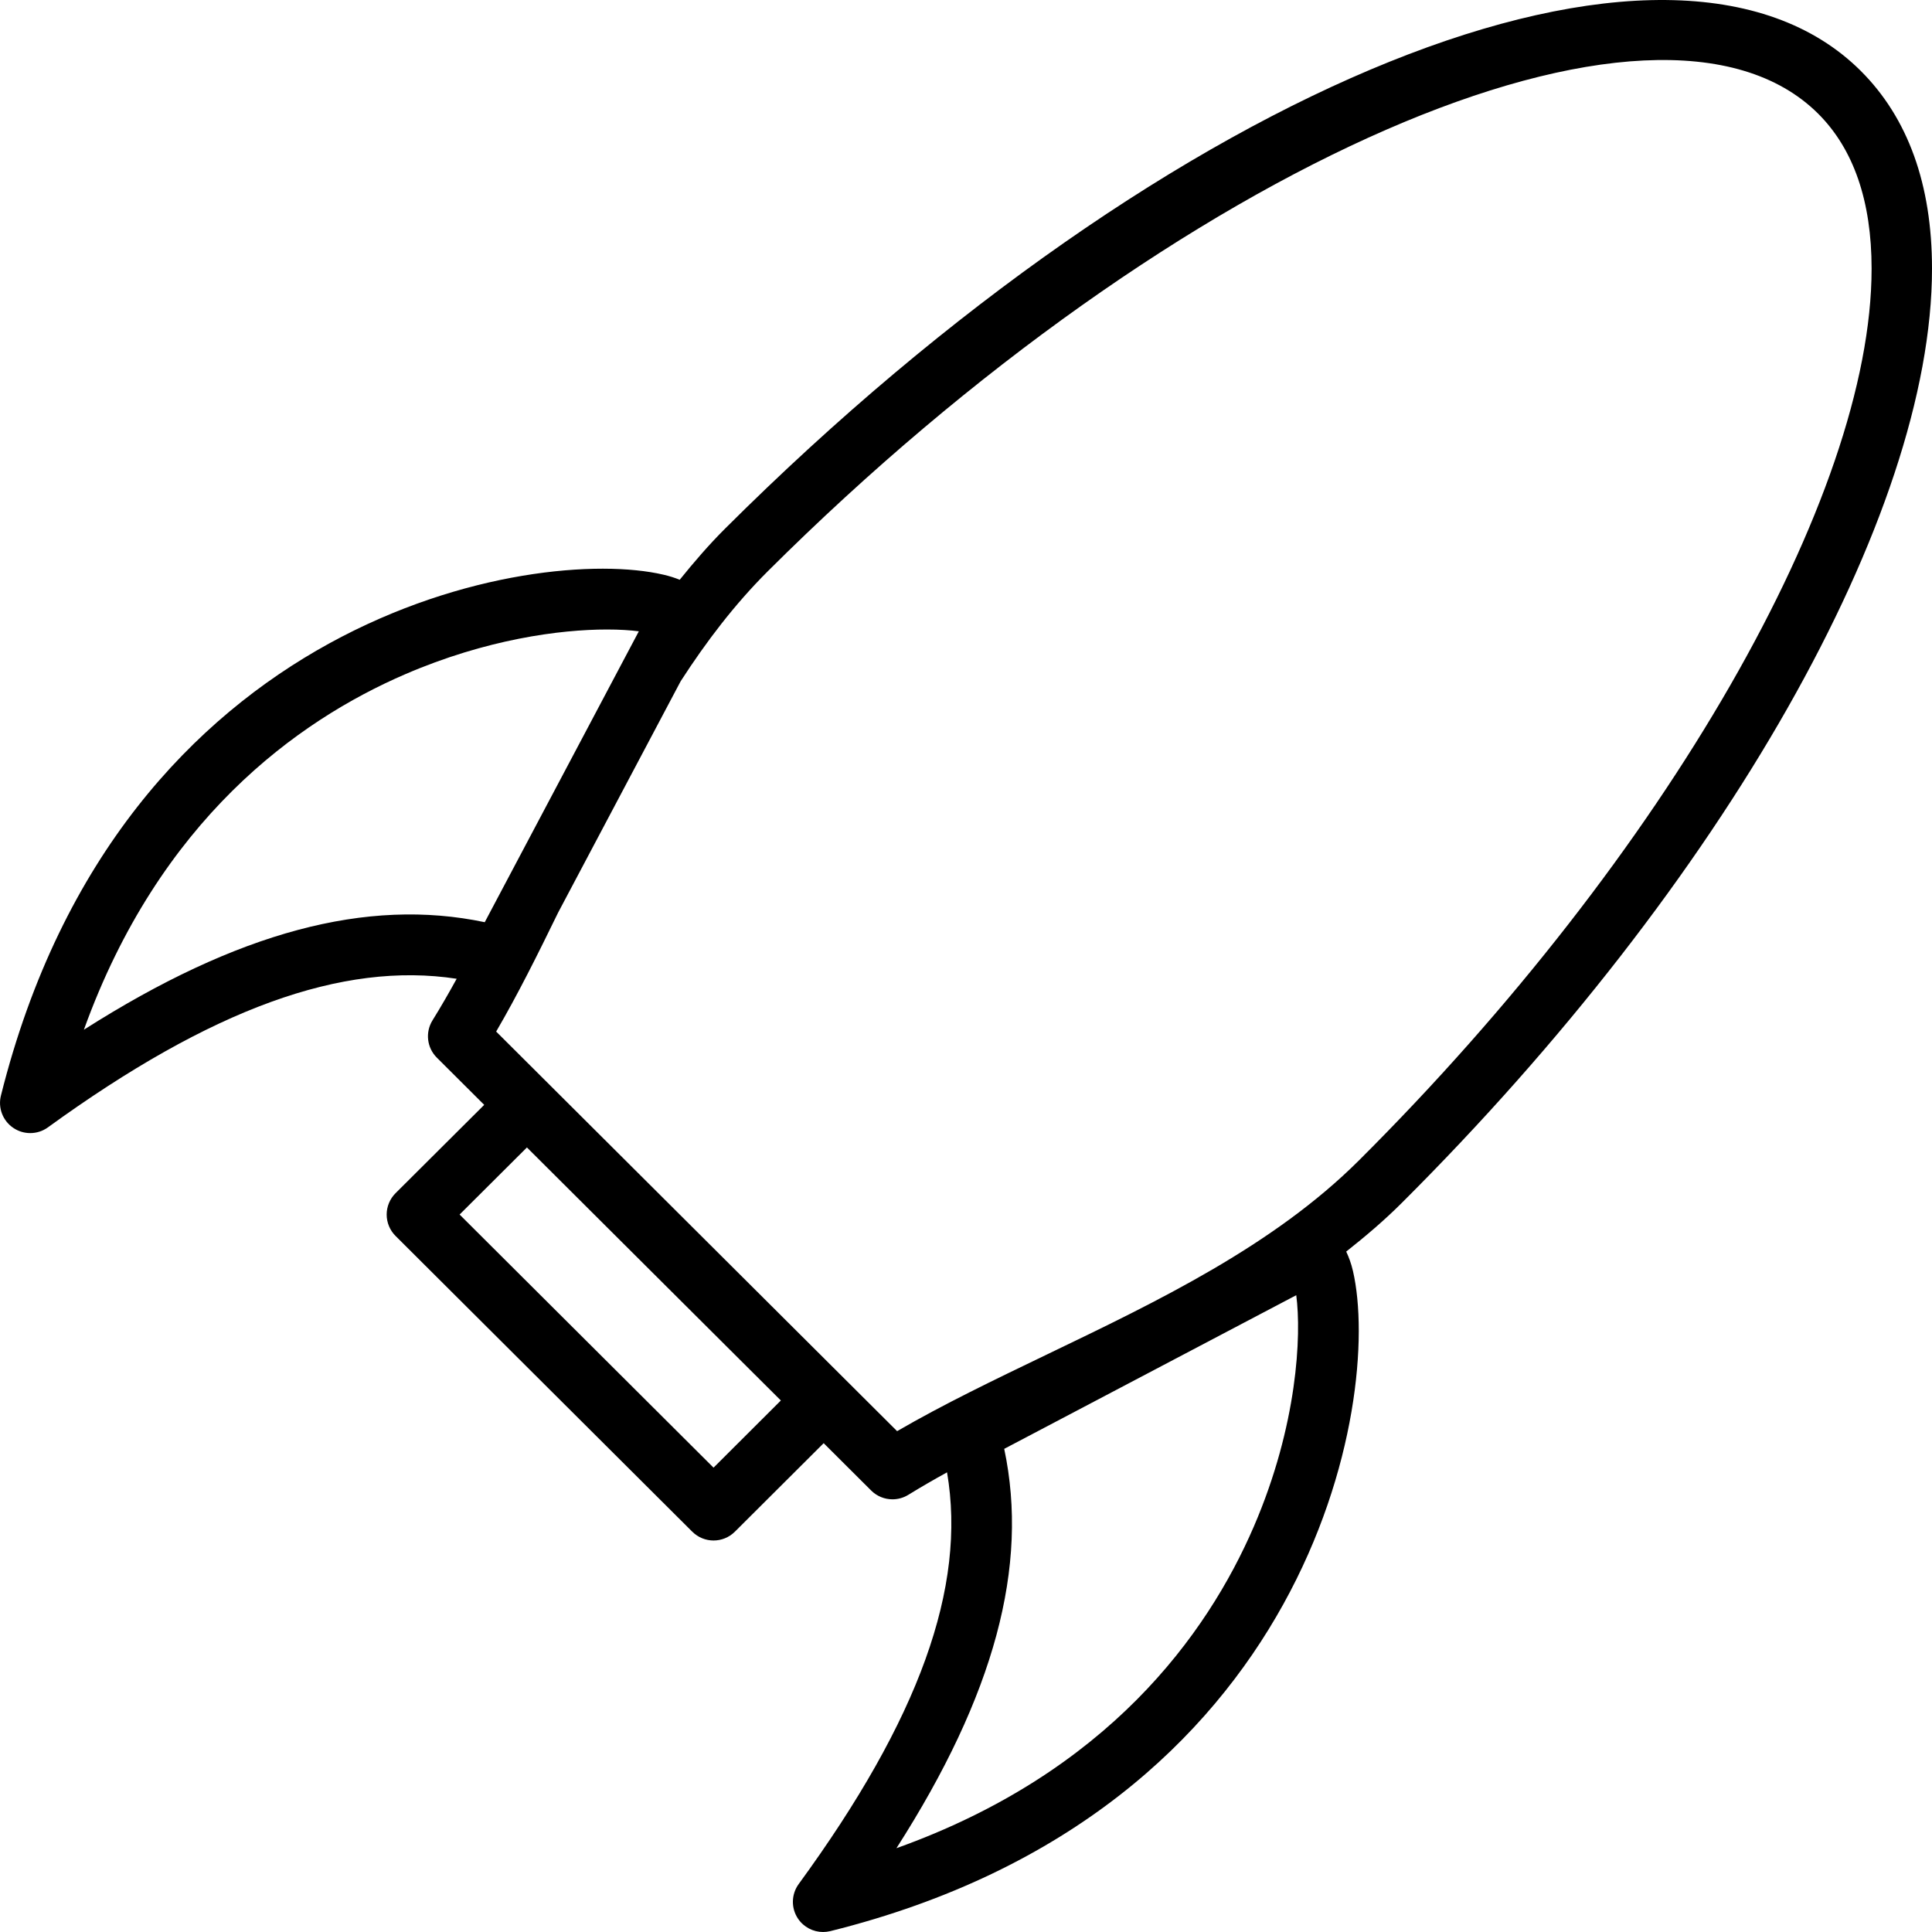
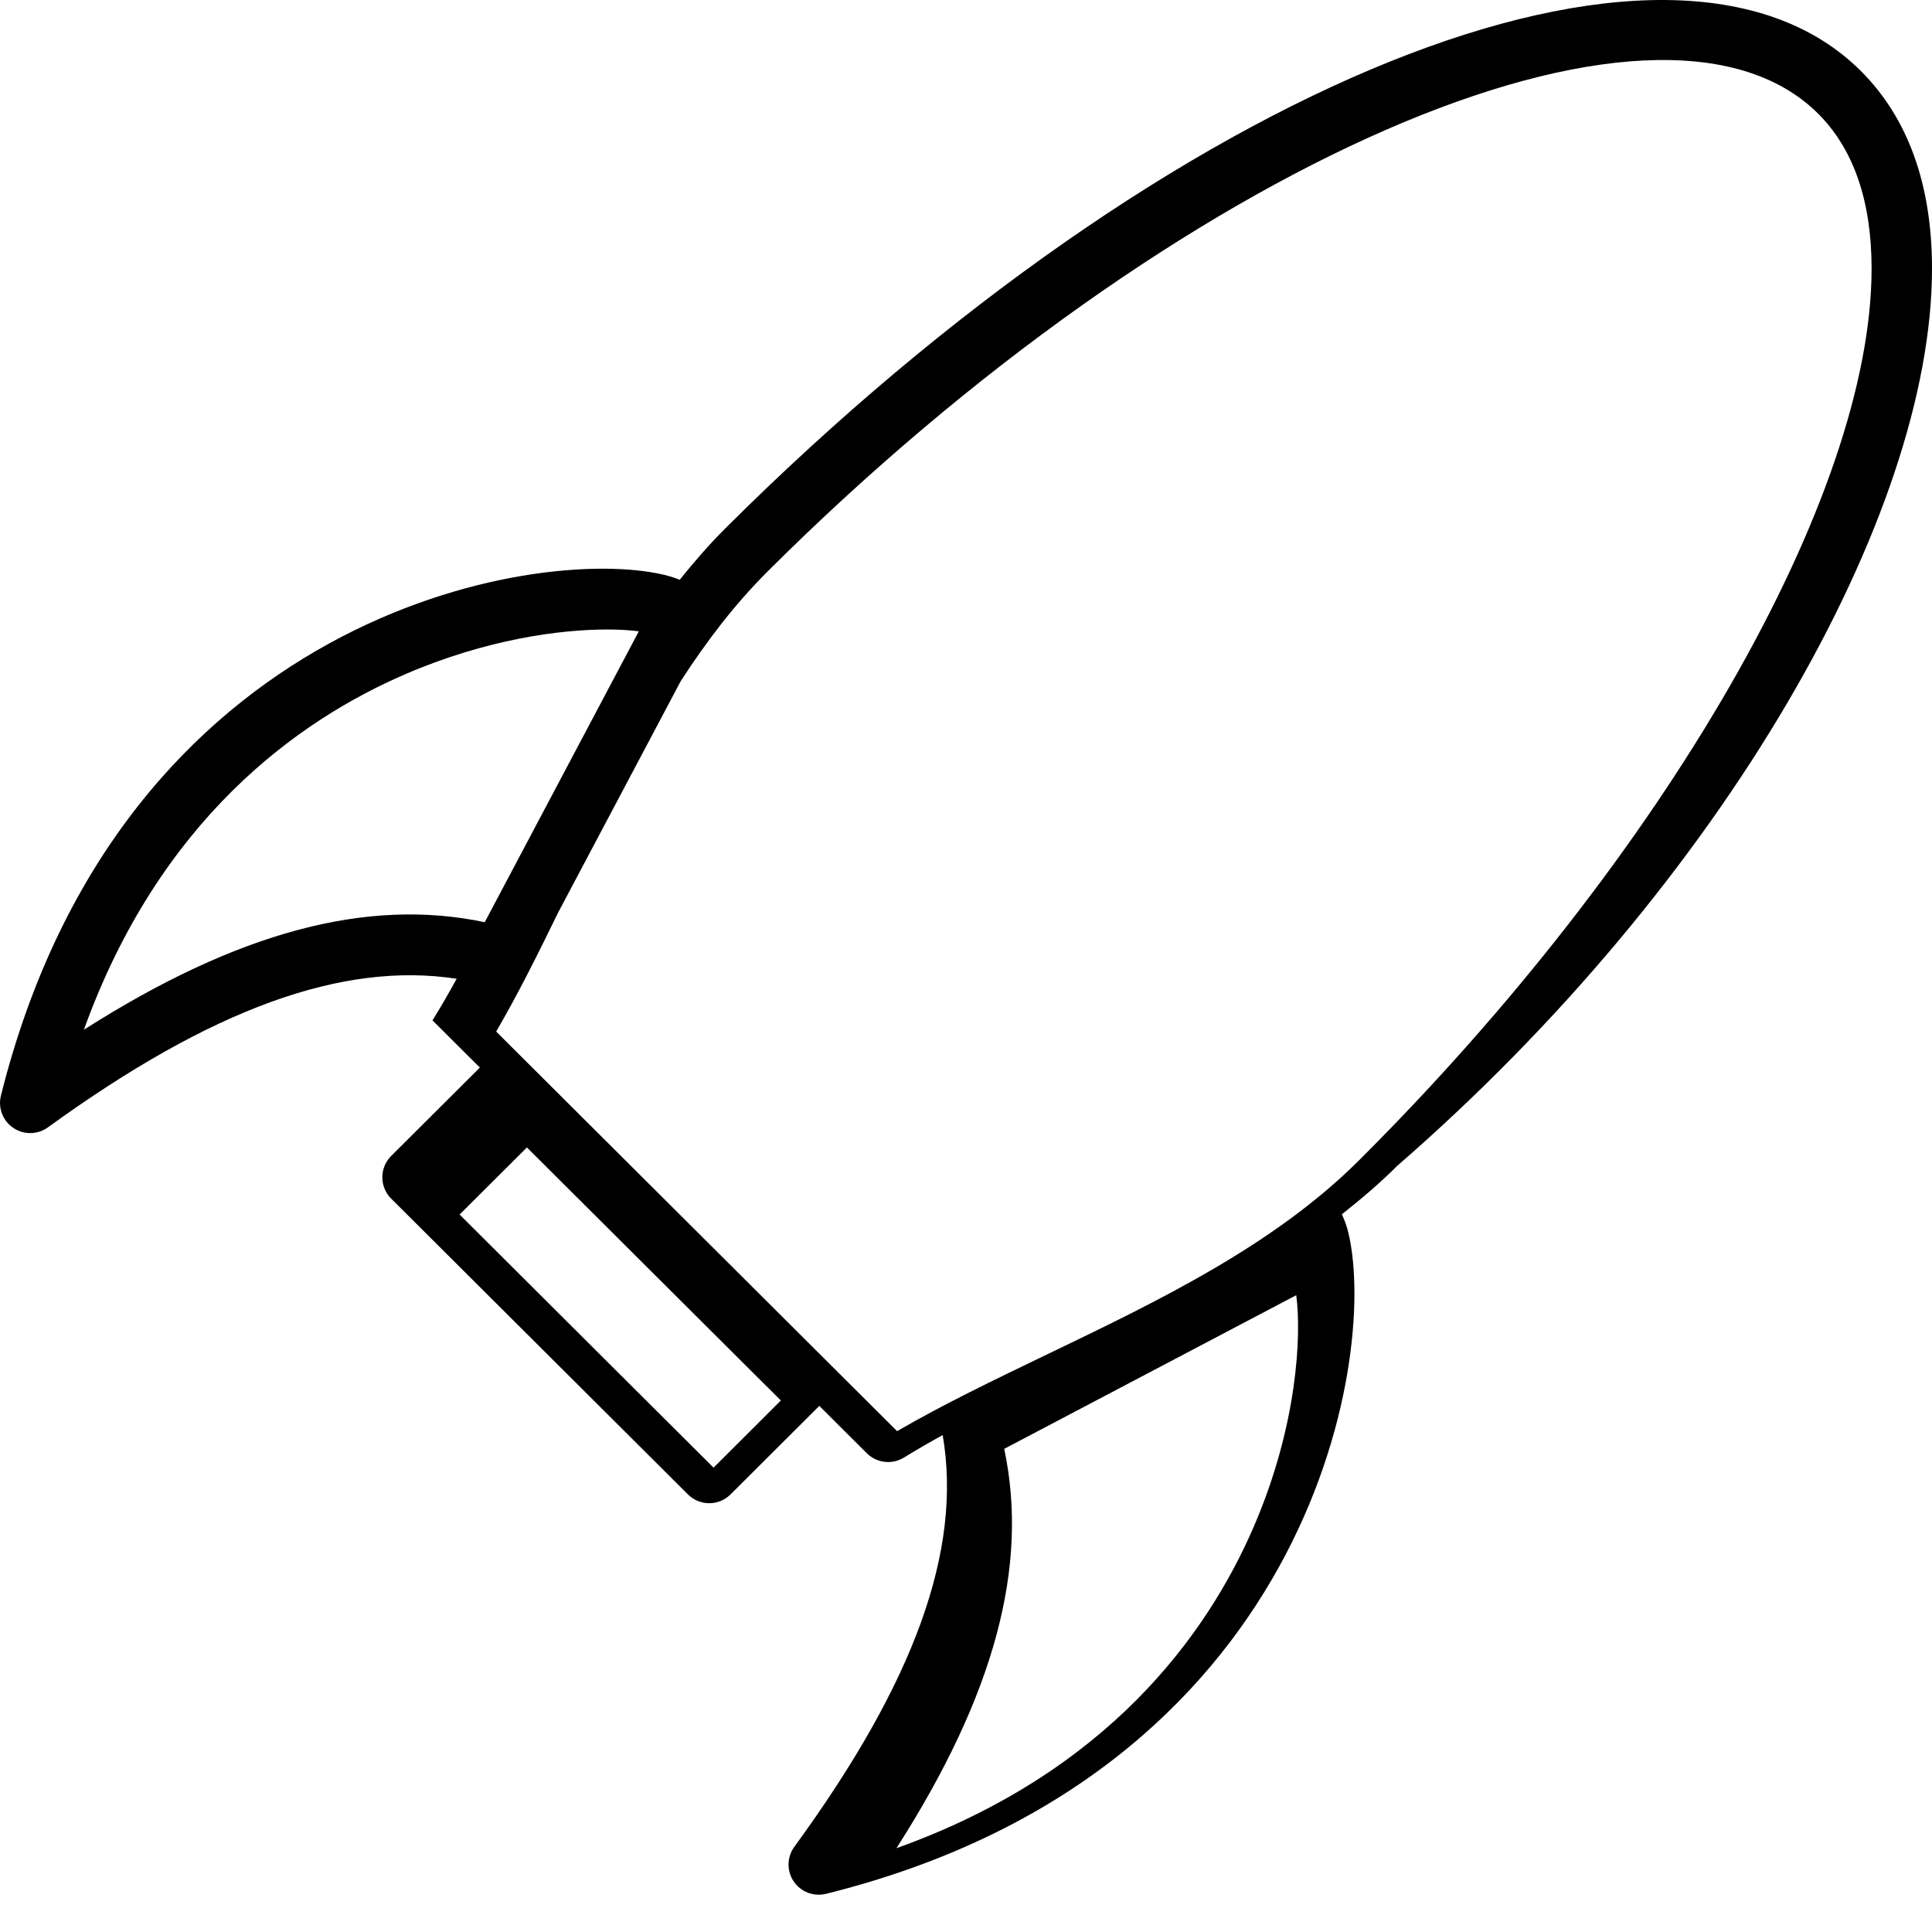
<svg xmlns="http://www.w3.org/2000/svg" fill="#000000" version="1.1" viewBox="0 0 64 64" enable-background="new 0 0 64 64" xml:space="preserve">
  <g>
-     <path d="M64,8.899c0-2.785-0.794-4.989-2.359-6.55         C55.356-3.911,38.834,2.746,24.019,17.511c-0.538,0.537-1.03,1.109-1.503,1.695         c-0.155-0.064-0.334-0.122-0.539-0.169c-4.267-0.997-17.96,1.329-21.946,17.255         c-0.103,0.408,0.061,0.836,0.41,1.071c0.169,0.115,0.364,0.172,0.56,0.172         c0.206,0,0.412-0.063,0.587-0.19c5.411-3.925,9.751-5.503,13.54-4.922         c-0.261,0.474-0.527,0.937-0.801,1.378c-0.245,0.396-0.186,0.907,0.144,1.235         l1.569,1.564l-2.937,2.926c-0.188,0.188-0.294,0.442-0.294,0.708         c0,0.266,0.106,0.521,0.294,0.708l9.829,9.797         c0.195,0.194,0.45,0.292,0.706,0.292c0.256,0,0.511-0.098,0.706-0.292         l2.941-2.932l1.573,1.568c0.193,0.192,0.448,0.292,0.706,0.292         c0.181,0,0.362-0.049,0.524-0.148c0.413-0.255,0.842-0.502,1.284-0.746         c0.651,3.808-0.926,8.176-4.914,13.638c-0.248,0.34-0.257,0.799-0.023,1.147         c0.188,0.281,0.502,0.442,0.83,0.442c0.08,0,0.161-0.01,0.241-0.029         c15.94-3.964,18.296-17.609,17.313-21.865c-0.06-0.26-0.139-0.464-0.224-0.646         c0.635-0.502,1.255-1.027,1.833-1.604C57.103,29.219,64,17.066,64,8.899z          M16.058,30.549c-3.901-0.822-8.188,0.321-13.279,3.562         c2.504-6.948,7.064-10.231,10.643-11.776c2.683-1.158,5.124-1.482,6.686-1.482         c0.419,0,0.773,0.023,1.054,0.06L16.058,30.549z M23.637,48.618l-8.412-8.385         l2.23-2.222l7.267,7.242l1.145,1.14L23.637,48.618z M41.533,50.573         c-1.547,3.583-4.842,8.148-11.837,10.651c3.246-5.069,4.394-9.339,3.57-13.229         l9.674-5.09C43.114,44.22,42.987,47.204,41.533,50.573z M34.689,44.865         c-1.759,0.847-3.434,1.651-4.971,2.544L16.436,34.172         c0.717-1.228,1.38-2.562,2.052-3.94l4.061-7.667         c0.85-1.316,1.792-2.551,2.882-3.638C38.984,5.419,54.917-1.524,60.228,3.765         c1.176,1.172,1.771,2.899,1.771,5.134c0,7.545-6.825,19.417-16.982,29.541         C42.188,41.26,38.376,43.093,34.689,44.865z" />
+     <path d="M64,8.899c0-2.785-0.794-4.989-2.359-6.55         C55.356-3.911,38.834,2.746,24.019,17.511c-0.538,0.537-1.03,1.109-1.503,1.695         c-0.155-0.064-0.334-0.122-0.539-0.169c-4.267-0.997-17.96,1.329-21.946,17.255         c-0.103,0.408,0.061,0.836,0.41,1.071c0.169,0.115,0.364,0.172,0.56,0.172         c0.206,0,0.412-0.063,0.587-0.19c5.411-3.925,9.751-5.503,13.54-4.922         c-0.261,0.474-0.527,0.937-0.801,1.378l1.569,1.564l-2.937,2.926c-0.188,0.188-0.294,0.442-0.294,0.708         c0,0.266,0.106,0.521,0.294,0.708l9.829,9.797         c0.195,0.194,0.45,0.292,0.706,0.292c0.256,0,0.511-0.098,0.706-0.292         l2.941-2.932l1.573,1.568c0.193,0.192,0.448,0.292,0.706,0.292         c0.181,0,0.362-0.049,0.524-0.148c0.413-0.255,0.842-0.502,1.284-0.746         c0.651,3.808-0.926,8.176-4.914,13.638c-0.248,0.34-0.257,0.799-0.023,1.147         c0.188,0.281,0.502,0.442,0.83,0.442c0.08,0,0.161-0.01,0.241-0.029         c15.94-3.964,18.296-17.609,17.313-21.865c-0.06-0.26-0.139-0.464-0.224-0.646         c0.635-0.502,1.255-1.027,1.833-1.604C57.103,29.219,64,17.066,64,8.899z          M16.058,30.549c-3.901-0.822-8.188,0.321-13.279,3.562         c2.504-6.948,7.064-10.231,10.643-11.776c2.683-1.158,5.124-1.482,6.686-1.482         c0.419,0,0.773,0.023,1.054,0.06L16.058,30.549z M23.637,48.618l-8.412-8.385         l2.23-2.222l7.267,7.242l1.145,1.14L23.637,48.618z M41.533,50.573         c-1.547,3.583-4.842,8.148-11.837,10.651c3.246-5.069,4.394-9.339,3.57-13.229         l9.674-5.09C43.114,44.22,42.987,47.204,41.533,50.573z M34.689,44.865         c-1.759,0.847-3.434,1.651-4.971,2.544L16.436,34.172         c0.717-1.228,1.38-2.562,2.052-3.94l4.061-7.667         c0.85-1.316,1.792-2.551,2.882-3.638C38.984,5.419,54.917-1.524,60.228,3.765         c1.176,1.172,1.771,2.899,1.771,5.134c0,7.545-6.825,19.417-16.982,29.541         C42.188,41.26,38.376,43.093,34.689,44.865z" />
  </g>
</svg>